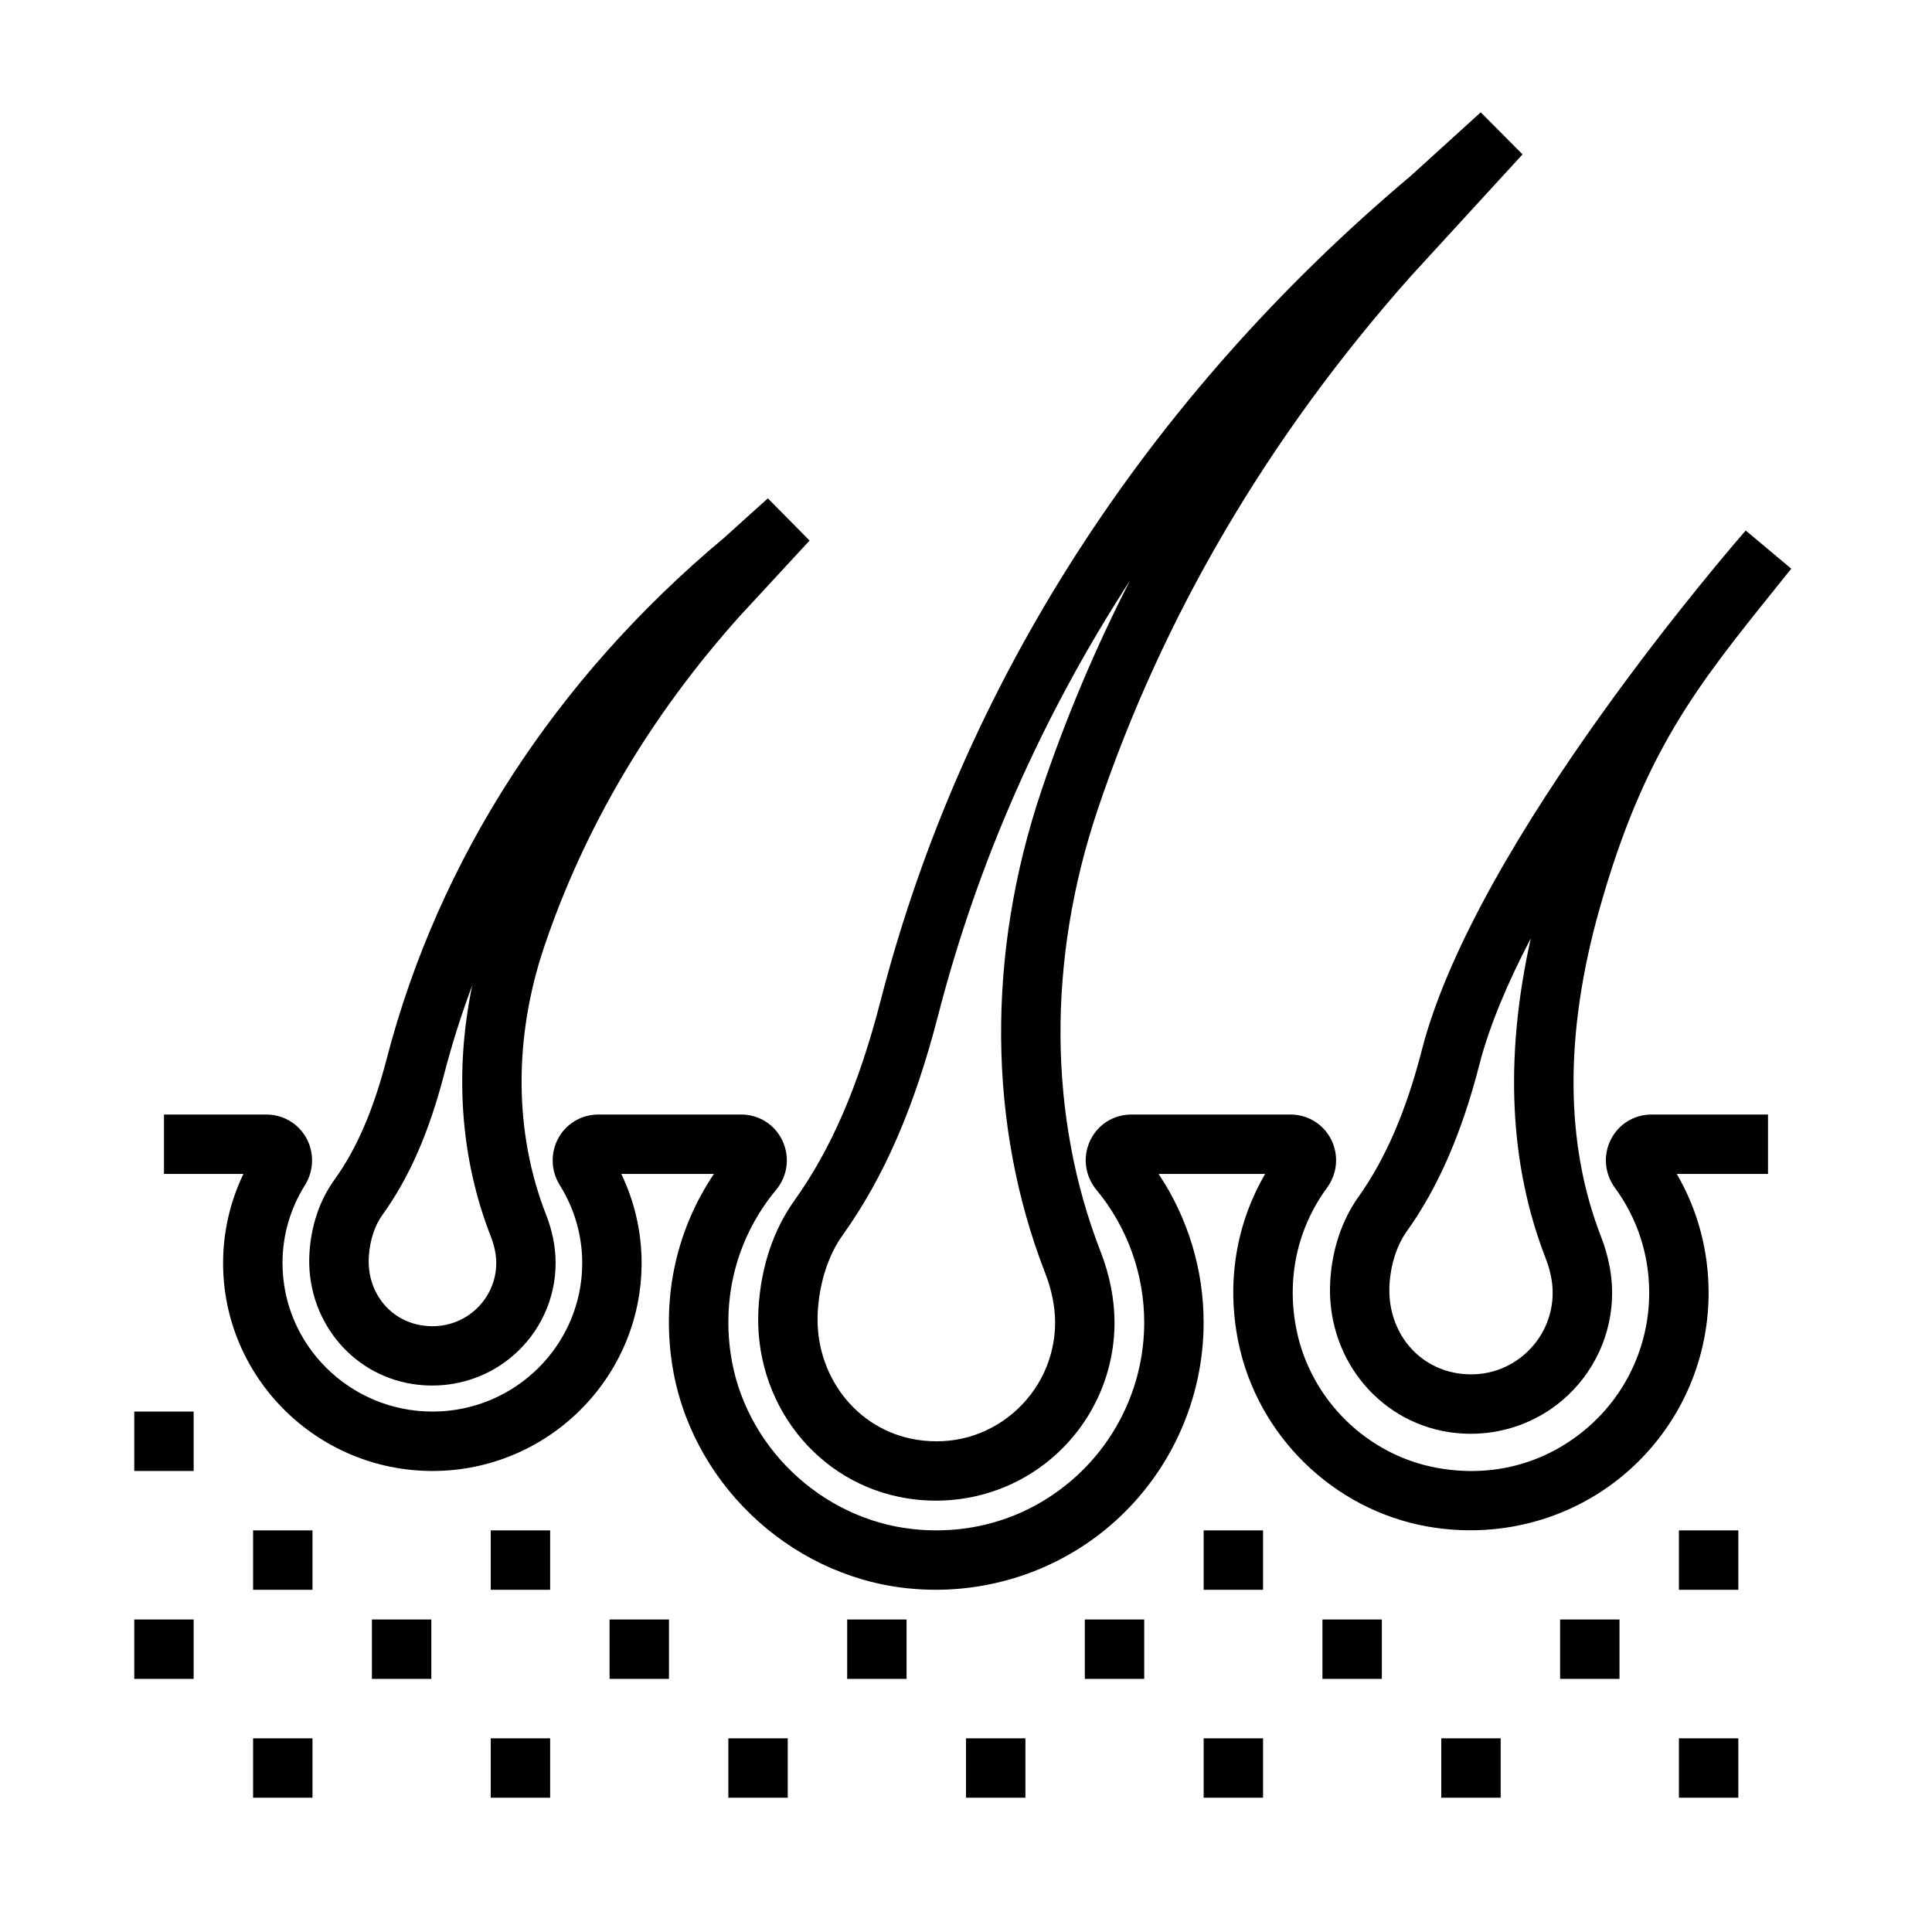
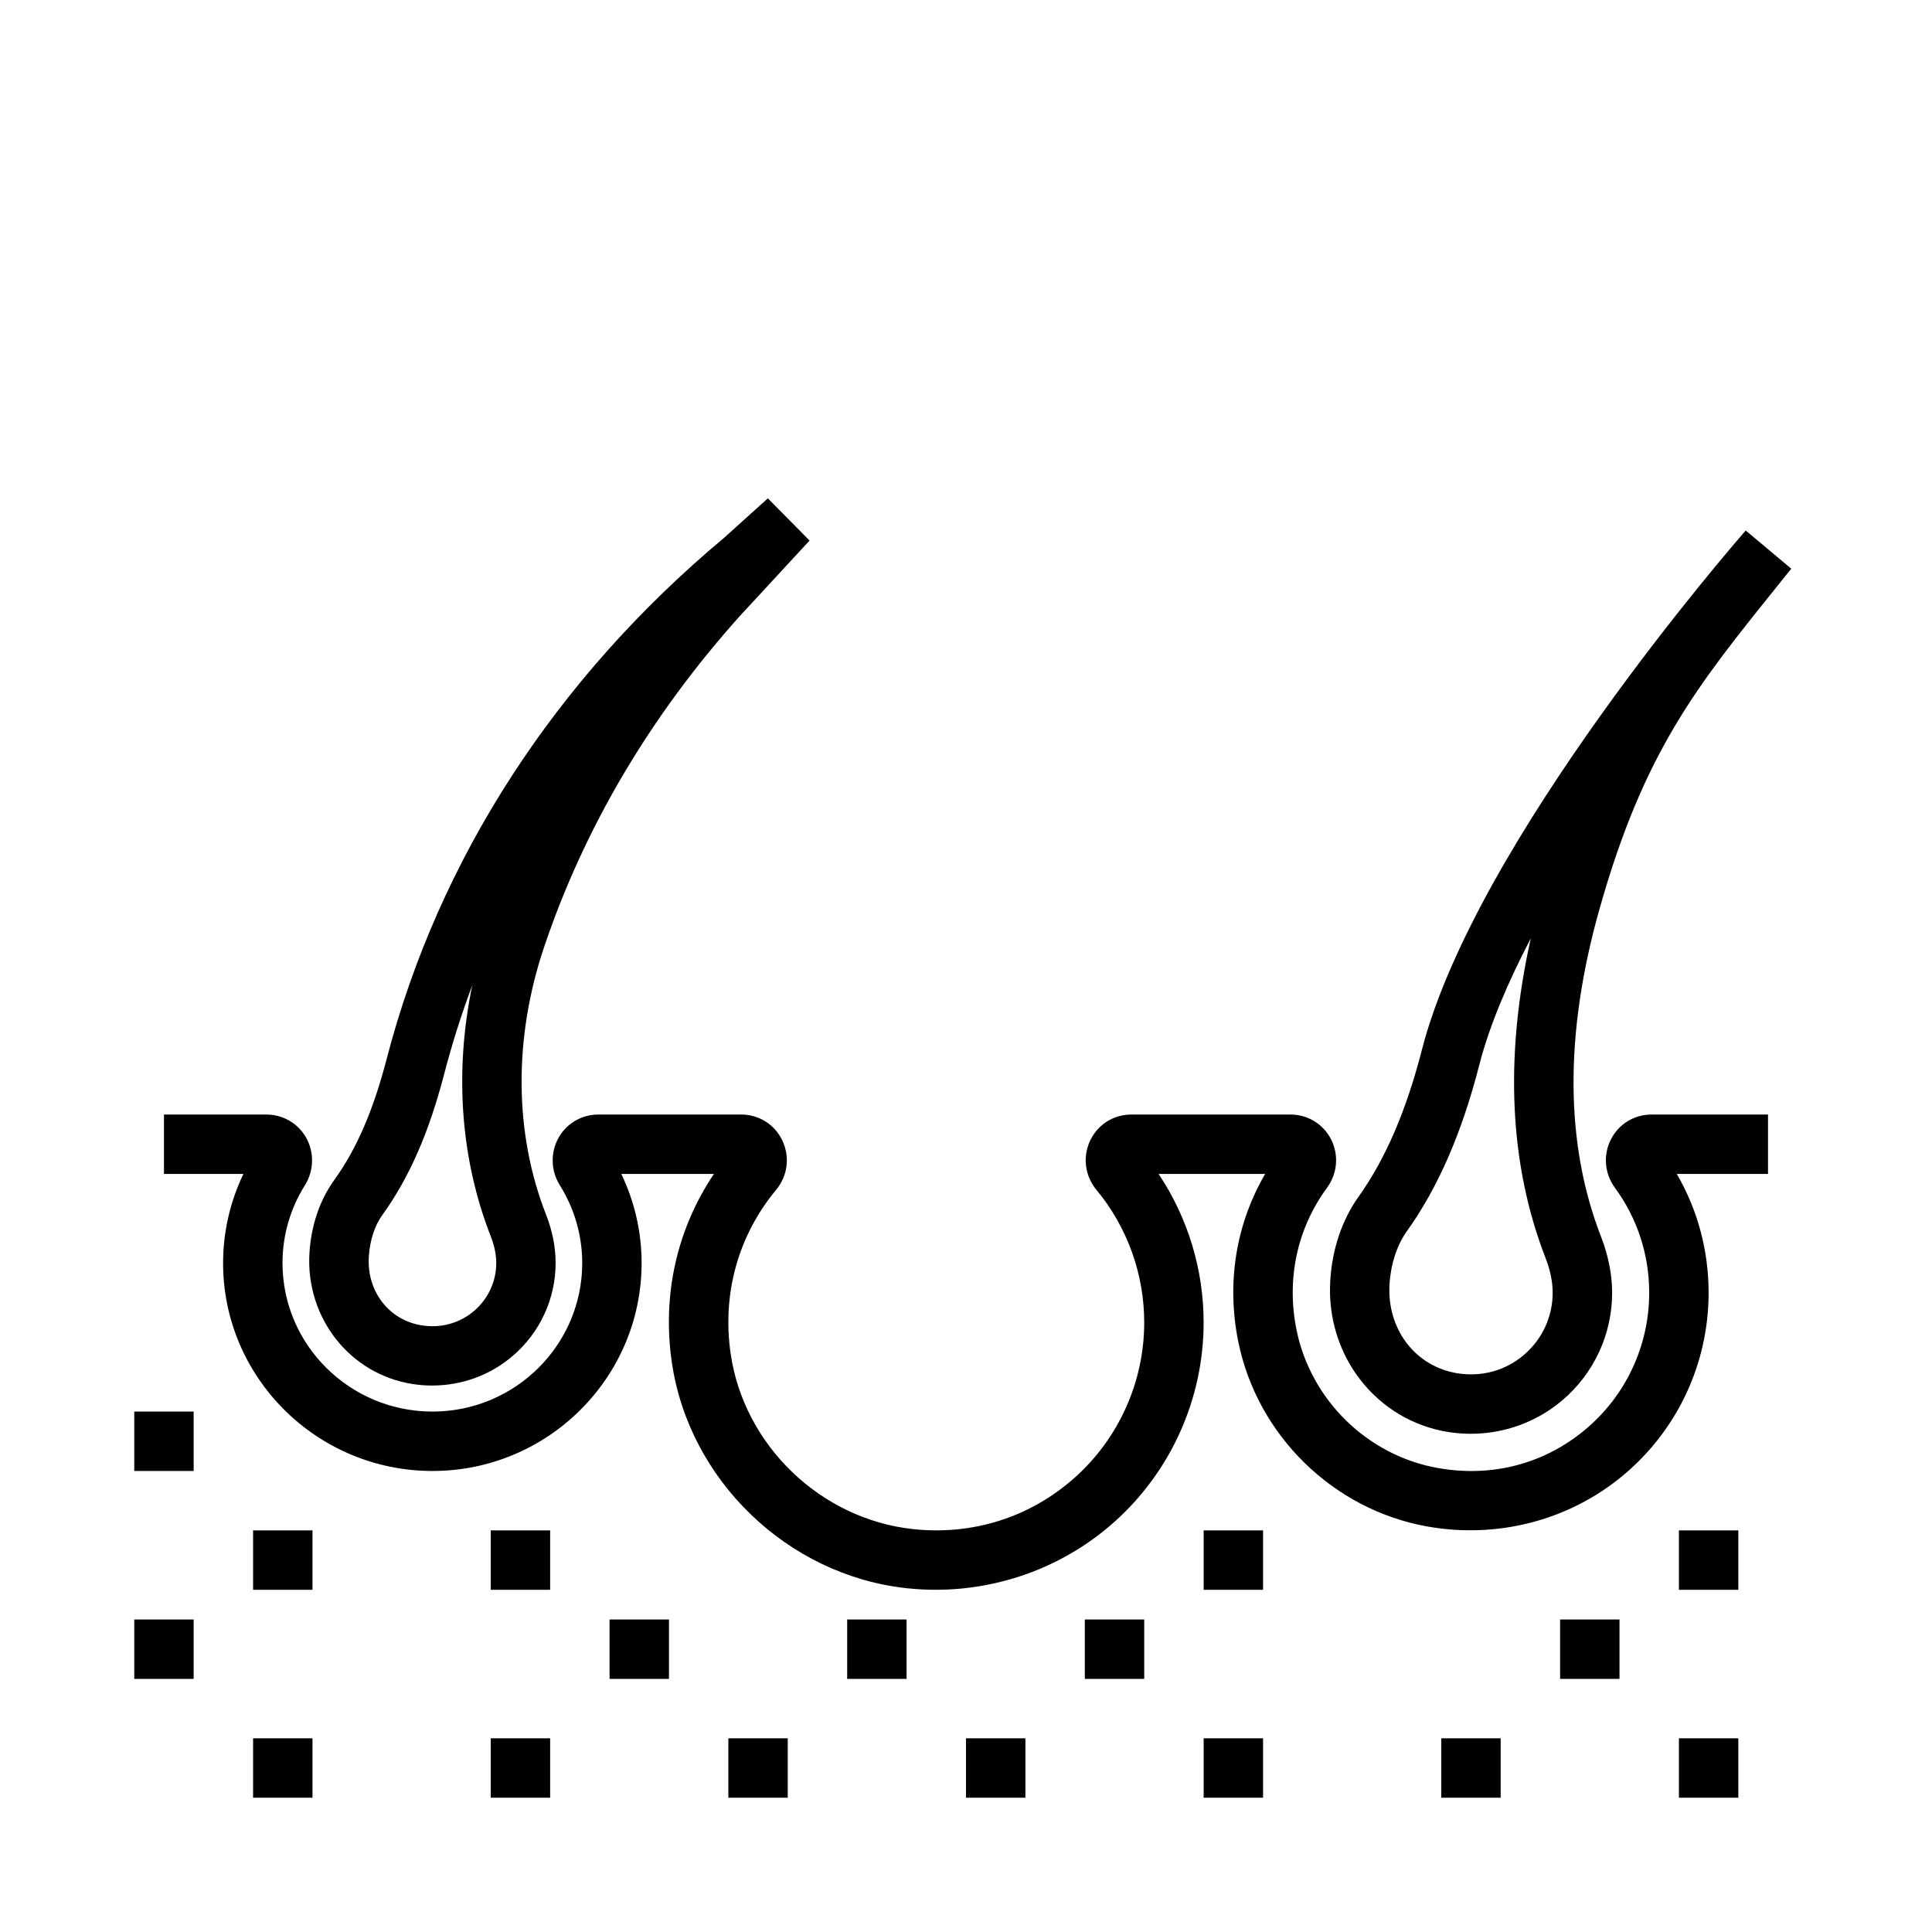
<svg xmlns="http://www.w3.org/2000/svg" fill="#000000" width="800px" height="800px" version="1.1" viewBox="144 144 512 512">
  <g>
    <path d="m203.12 478.72c0 30.387 24.898 55.105 55.496 55.105 30.559 0 55.418-24.719 55.418-55.105 0-8.203-1.852-16.262-5.383-23.617h24.547c-9.809 14.586-13.754 32.055-11.156 49.926 4.551 31.25 30.684 56.418 62.148 59.852 2.598 0.285 5.188 0.426 7.769 0.426 17.477 0 34.434-6.391 47.461-18.074 14.973-13.43 23.555-32.664 23.555-52.77 0-14.043-4.195-27.773-11.934-39.359h28.238c-7.754 13.312-10.281 28.867-7.117 44.484 5.031 24.789 25.113 44.445 49.973 48.926 18.703 3.352 37.715-1.574 52.074-13.578 14.355-11.996 22.59-29.625 22.59-48.344 0-11.195-2.898-21.965-8.438-31.488h24.18v-15.742h-30.859c-4.59 0-8.715 2.527-10.777 6.598-2.102 4.148-1.684 9.07 1.086 12.848 5.93 8.09 9.062 17.703 9.062 27.785 0 14.043-6.18 27.262-16.941 36.258-10.926 9.141-24.828 12.762-39.188 10.164-18.57-3.336-33.574-18.035-37.328-36.559-2.731-13.477 0.133-26.859 8.07-37.676 2.769-3.769 3.188-8.684 1.094-12.816-2.062-4.074-6.188-6.602-10.777-6.602h-42.148c-4.746 0-8.934 2.652-10.941 6.918-2.039 4.336-1.387 9.352 1.691 13.066 8.156 9.844 12.645 22.312 12.645 35.117 0 15.641-6.676 30.598-18.316 41.035-11.809 10.578-27.109 15.453-43.012 13.723-24.441-2.66-44.746-22.199-48.27-46.461-2.305-15.848 1.961-31.27 12.027-43.414 3.086-3.723 3.731-8.73 1.684-13.066-2-4.266-6.199-6.918-10.938-6.918h-37.855c-4.402 0-8.445 2.379-10.562 6.211-2.164 3.914-2.016 8.715 0.379 12.539 3.879 6.188 5.926 13.32 5.926 20.609 0 21.703-17.797 39.359-39.676 39.359-21.922 0-39.754-17.656-39.754-39.359 0-7.289 2.047-14.422 5.934-20.617 2.394-3.824 2.535-8.637 0.363-12.539-2.117-3.828-6.164-6.203-10.555-6.203h-27.152v15.742h21.051c-3.535 7.356-5.383 15.414-5.383 23.617z" />
-     <path d="m345.02 490.46c-1.559 25.074 15.414 46.848 39.484 50.641 2.512 0.395 5.023 0.59 7.527 0.59 11.25 0 22.16-3.953 30.766-11.312 10.523-8.996 16.562-22.09 16.562-35.914 0-6.078-1.266-12.555-3.668-18.711-13.91-35.699-14.199-77.297-0.82-117.13 17.215-51.23 45.16-98.832 83.066-141.48l29.551-32.234-11.082-11.145-18.594 16.887c-70.242 59.148-118.8 134.68-140.41 218.42-5.809 22.516-13.082 39.391-22.898 53.105-5.527 7.727-8.812 17.512-9.48 28.289zm22.285-19.129c10.973-15.344 19.027-33.883 25.332-58.332 10.5-40.691 27.641-79.383 50.789-115.09-9.227 18.043-17.066 36.629-23.473 55.711-14.562 43.32-14.176 88.727 1.07 127.86 1.695 4.348 2.59 8.84 2.59 12.988 0 9.219-4.031 17.949-11.051 23.945-7.117 6.086-16.215 8.629-25.609 7.133-16.004-2.527-27.277-17.191-26.23-34.109 0.492-7.711 2.82-14.852 6.582-20.102z" />
    <path d="m503.93 461.28c-4.352 6.188-6.91 13.855-7.398 22.16-1.195 19.812 12.242 37.031 31.27 40.055 1.992 0.316 3.984 0.473 5.969 0.473 8.902 0 17.539-3.125 24.348-8.949 8.336-7.117 13.113-17.477 13.113-28.426 0-4.754-1-9.848-2.898-14.746-9.613-24.648-9.77-53.875-0.473-86.875 11.73-41.629 25.719-59.016 46.895-85.348l3.945-4.922-12.066-10.109c-2.914 3.328-71.453 82.098-85.773 137.45-4.172 16.305-9.695 29.121-16.93 39.234zm45.742-68.598c-7.023 31.566-5.691 60.07 3.977 84.867 1.195 3.082 1.828 6.215 1.828 9.039 0 6.336-2.769 12.336-7.598 16.453-4.887 4.18-11.164 5.918-17.617 4.894-11.164-1.77-18.734-11.676-18.027-23.562 0.316-5.32 1.938-10.305 4.535-13.996 8.359-11.684 14.68-26.215 19.324-44.406 2.668-10.301 7.519-21.676 13.578-33.289z" />
    <path d="m253.35 510.78c1.73 0.277 3.465 0.402 5.188 0.402 7.809 0 15.383-2.738 21.34-7.848 7.219-6.18 11.367-15.152 11.367-24.617 0-4.172-0.867-8.59-2.519-12.785-8.5-21.664-8.668-46.934-0.465-71.164 10.707-31.637 28.094-61.031 51.688-87.387l18.594-20.129-11.051-11.188-11.629 10.484c-44.707 37.359-75.602 85.098-89.379 138.03-3.559 13.707-7.988 23.938-13.949 32.203-3.801 5.281-6.062 11.934-6.527 19.23-1.059 17.215 10.688 32.164 27.344 34.77zm-8.031-44.785c7.133-9.902 12.352-21.805 16.414-37.445 2.062-7.934 4.543-15.75 7.422-23.434-4.777 22.906-3.125 46.074 4.922 66.574 0.938 2.379 1.434 4.809 1.434 7.039 0 4.856-2.133 9.469-5.856 12.66-3.832 3.281-8.754 4.644-13.863 3.848-8.715-1.371-14.625-9.027-14.051-18.215 0.266-4.281 1.539-8.191 3.578-11.027z" />
    <path d="m211.07 549.57h15.742v15.742h-15.742z" />
    <path d="m211.07 604.67h15.742v15.742h-15.742z" />
    <path d="m179.58 573.18h15.742v15.742h-15.742z" />
    <path d="m179.58 518.08h15.742v15.742h-15.742z" />
    <path d="m274.05 549.57h15.742v15.742h-15.742z" />
    <path d="m274.05 604.67h15.742v15.742h-15.742z" />
-     <path d="m242.56 573.18h15.742v15.742h-15.742z" />
    <path d="m337.02 604.67h15.742v15.742h-15.742z" />
    <path d="m305.54 573.18h15.742v15.742h-15.742z" />
    <path d="m400 604.67h15.742v15.742h-15.742z" />
    <path d="m368.51 573.18h15.742v15.742h-15.742z" />
    <path d="m462.98 549.57h15.742v15.742h-15.742z" />
    <path d="m462.98 604.67h15.742v15.742h-15.742z" />
    <path d="m431.49 573.18h15.742v15.742h-15.742z" />
    <path d="m525.95 604.67h15.742v15.742h-15.742z" />
-     <path d="m494.46 573.18h15.742v15.742h-15.742z" />
    <path d="m588.93 549.57h15.742v15.742h-15.742z" />
    <path d="m588.93 604.67h15.742v15.742h-15.742z" />
    <path d="m557.44 573.18h15.742v15.742h-15.742z" />
  </g>
</svg>